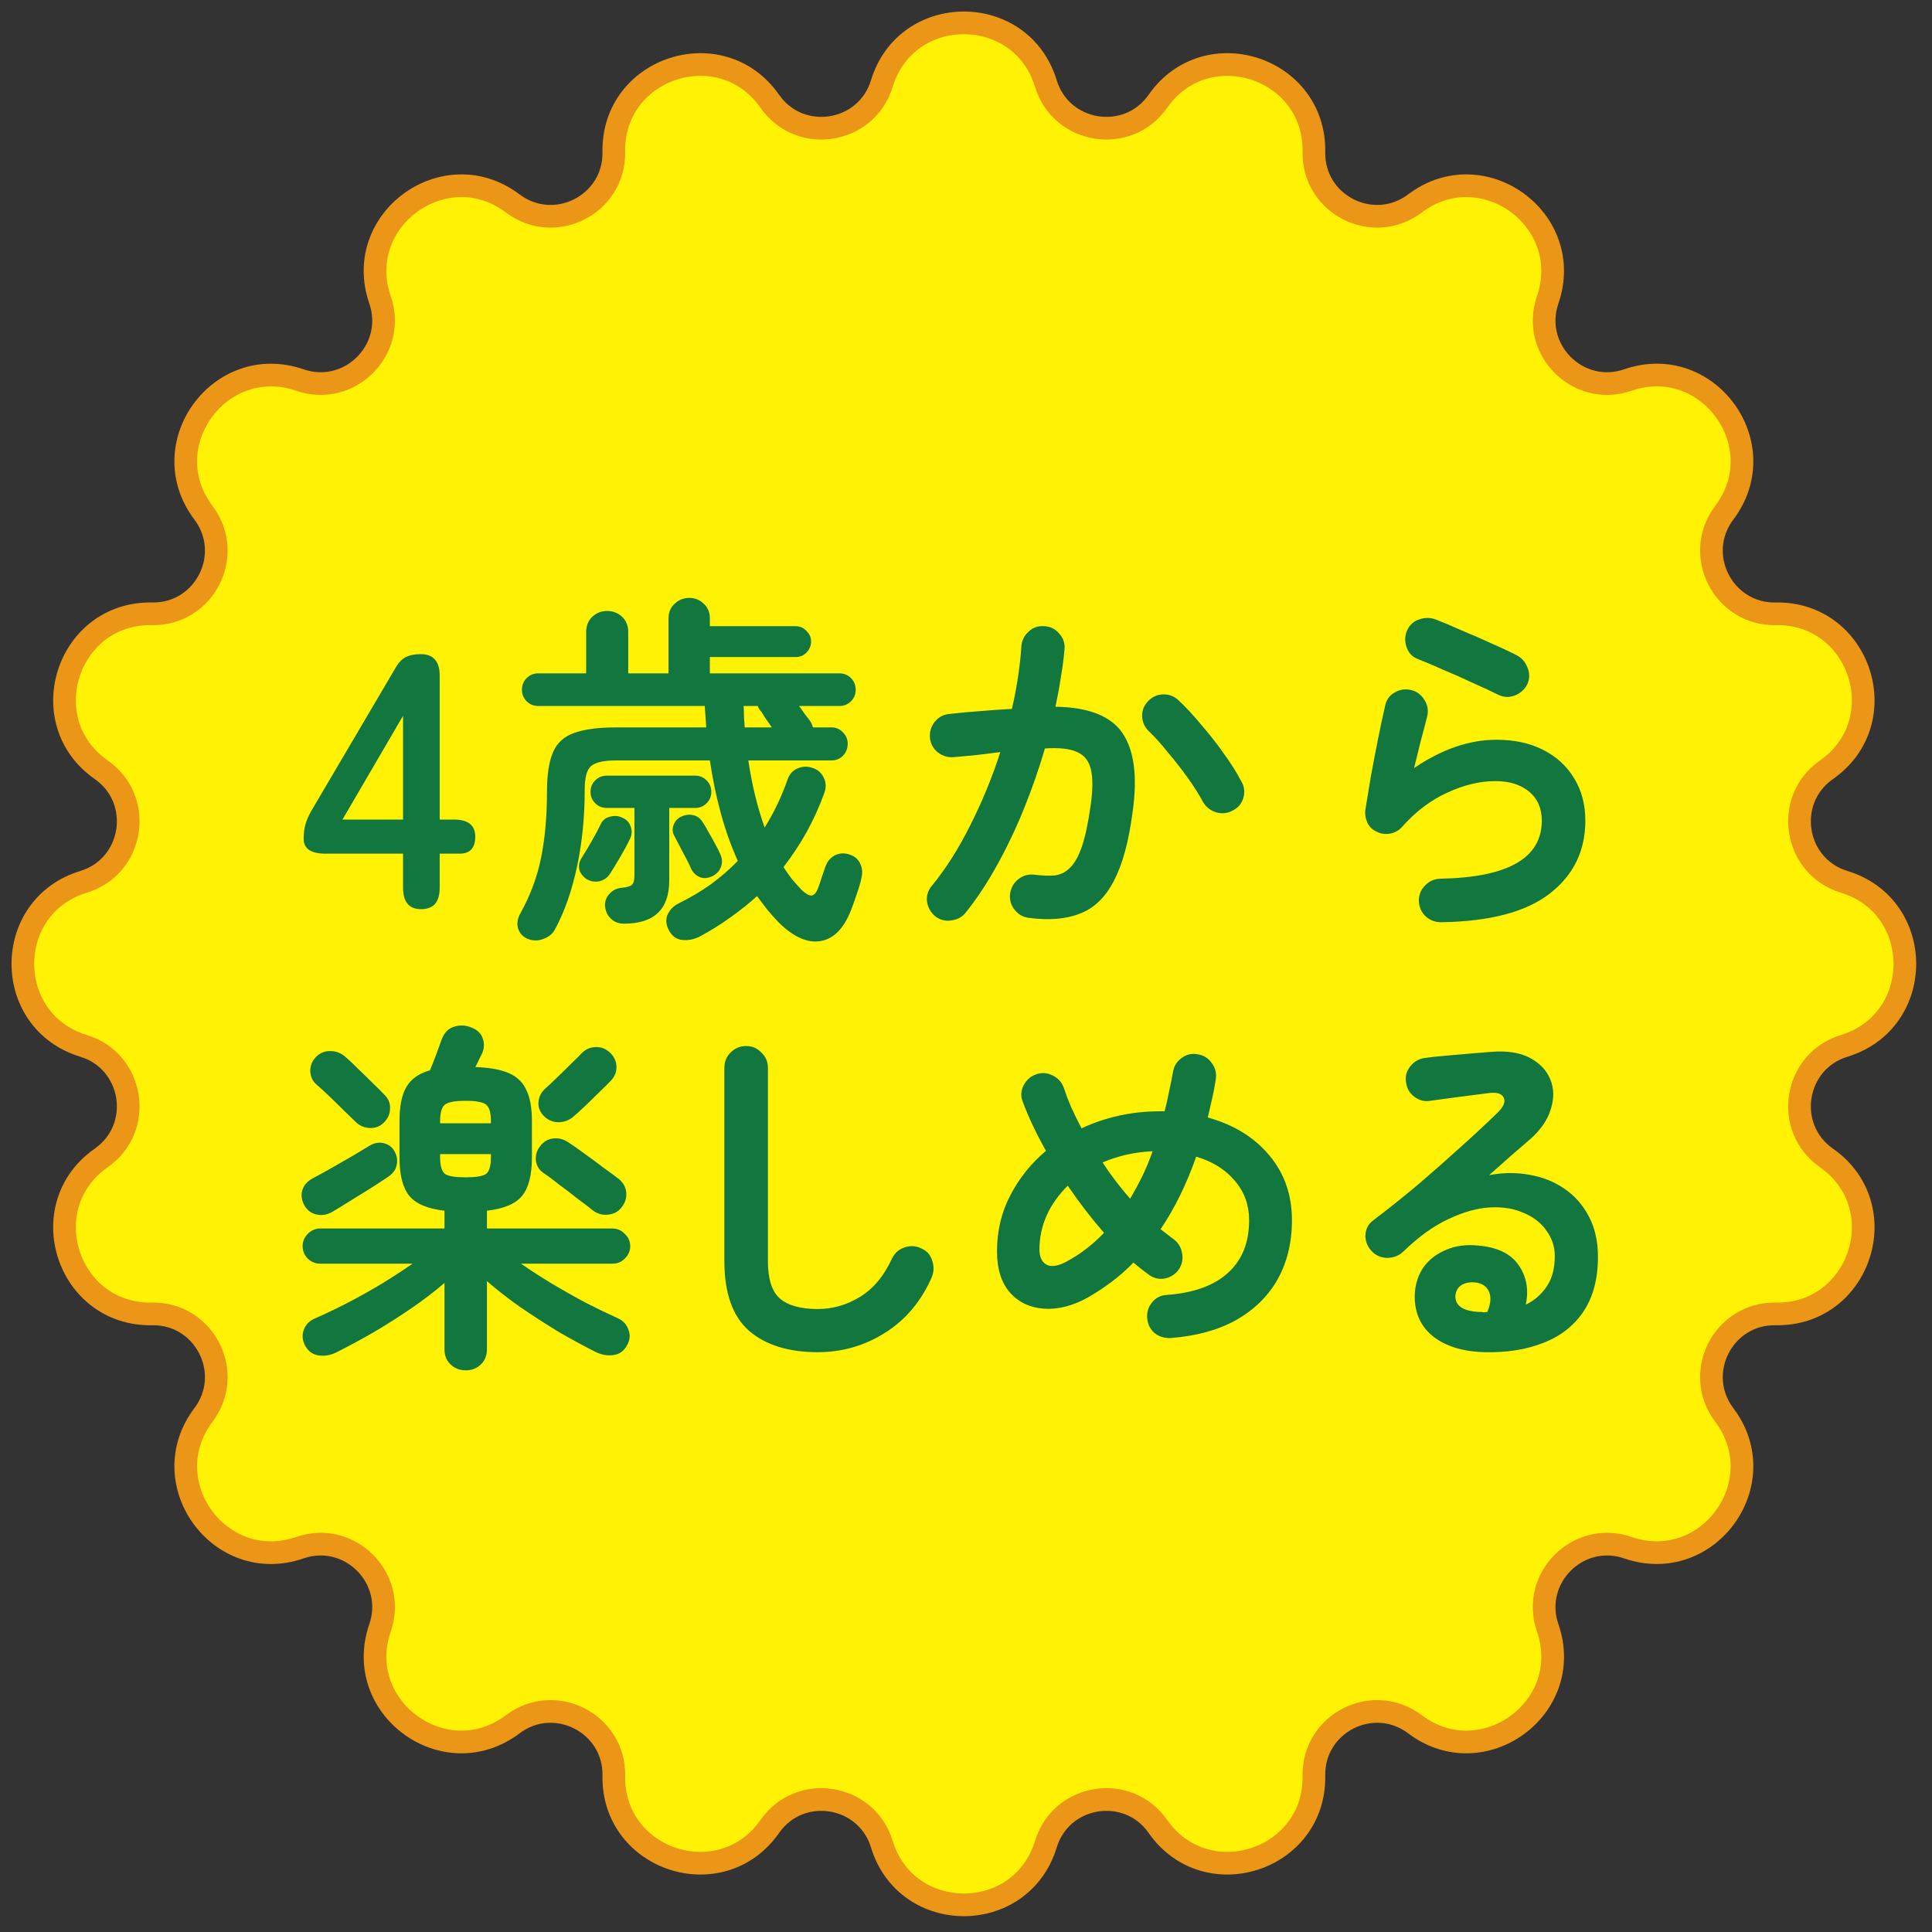
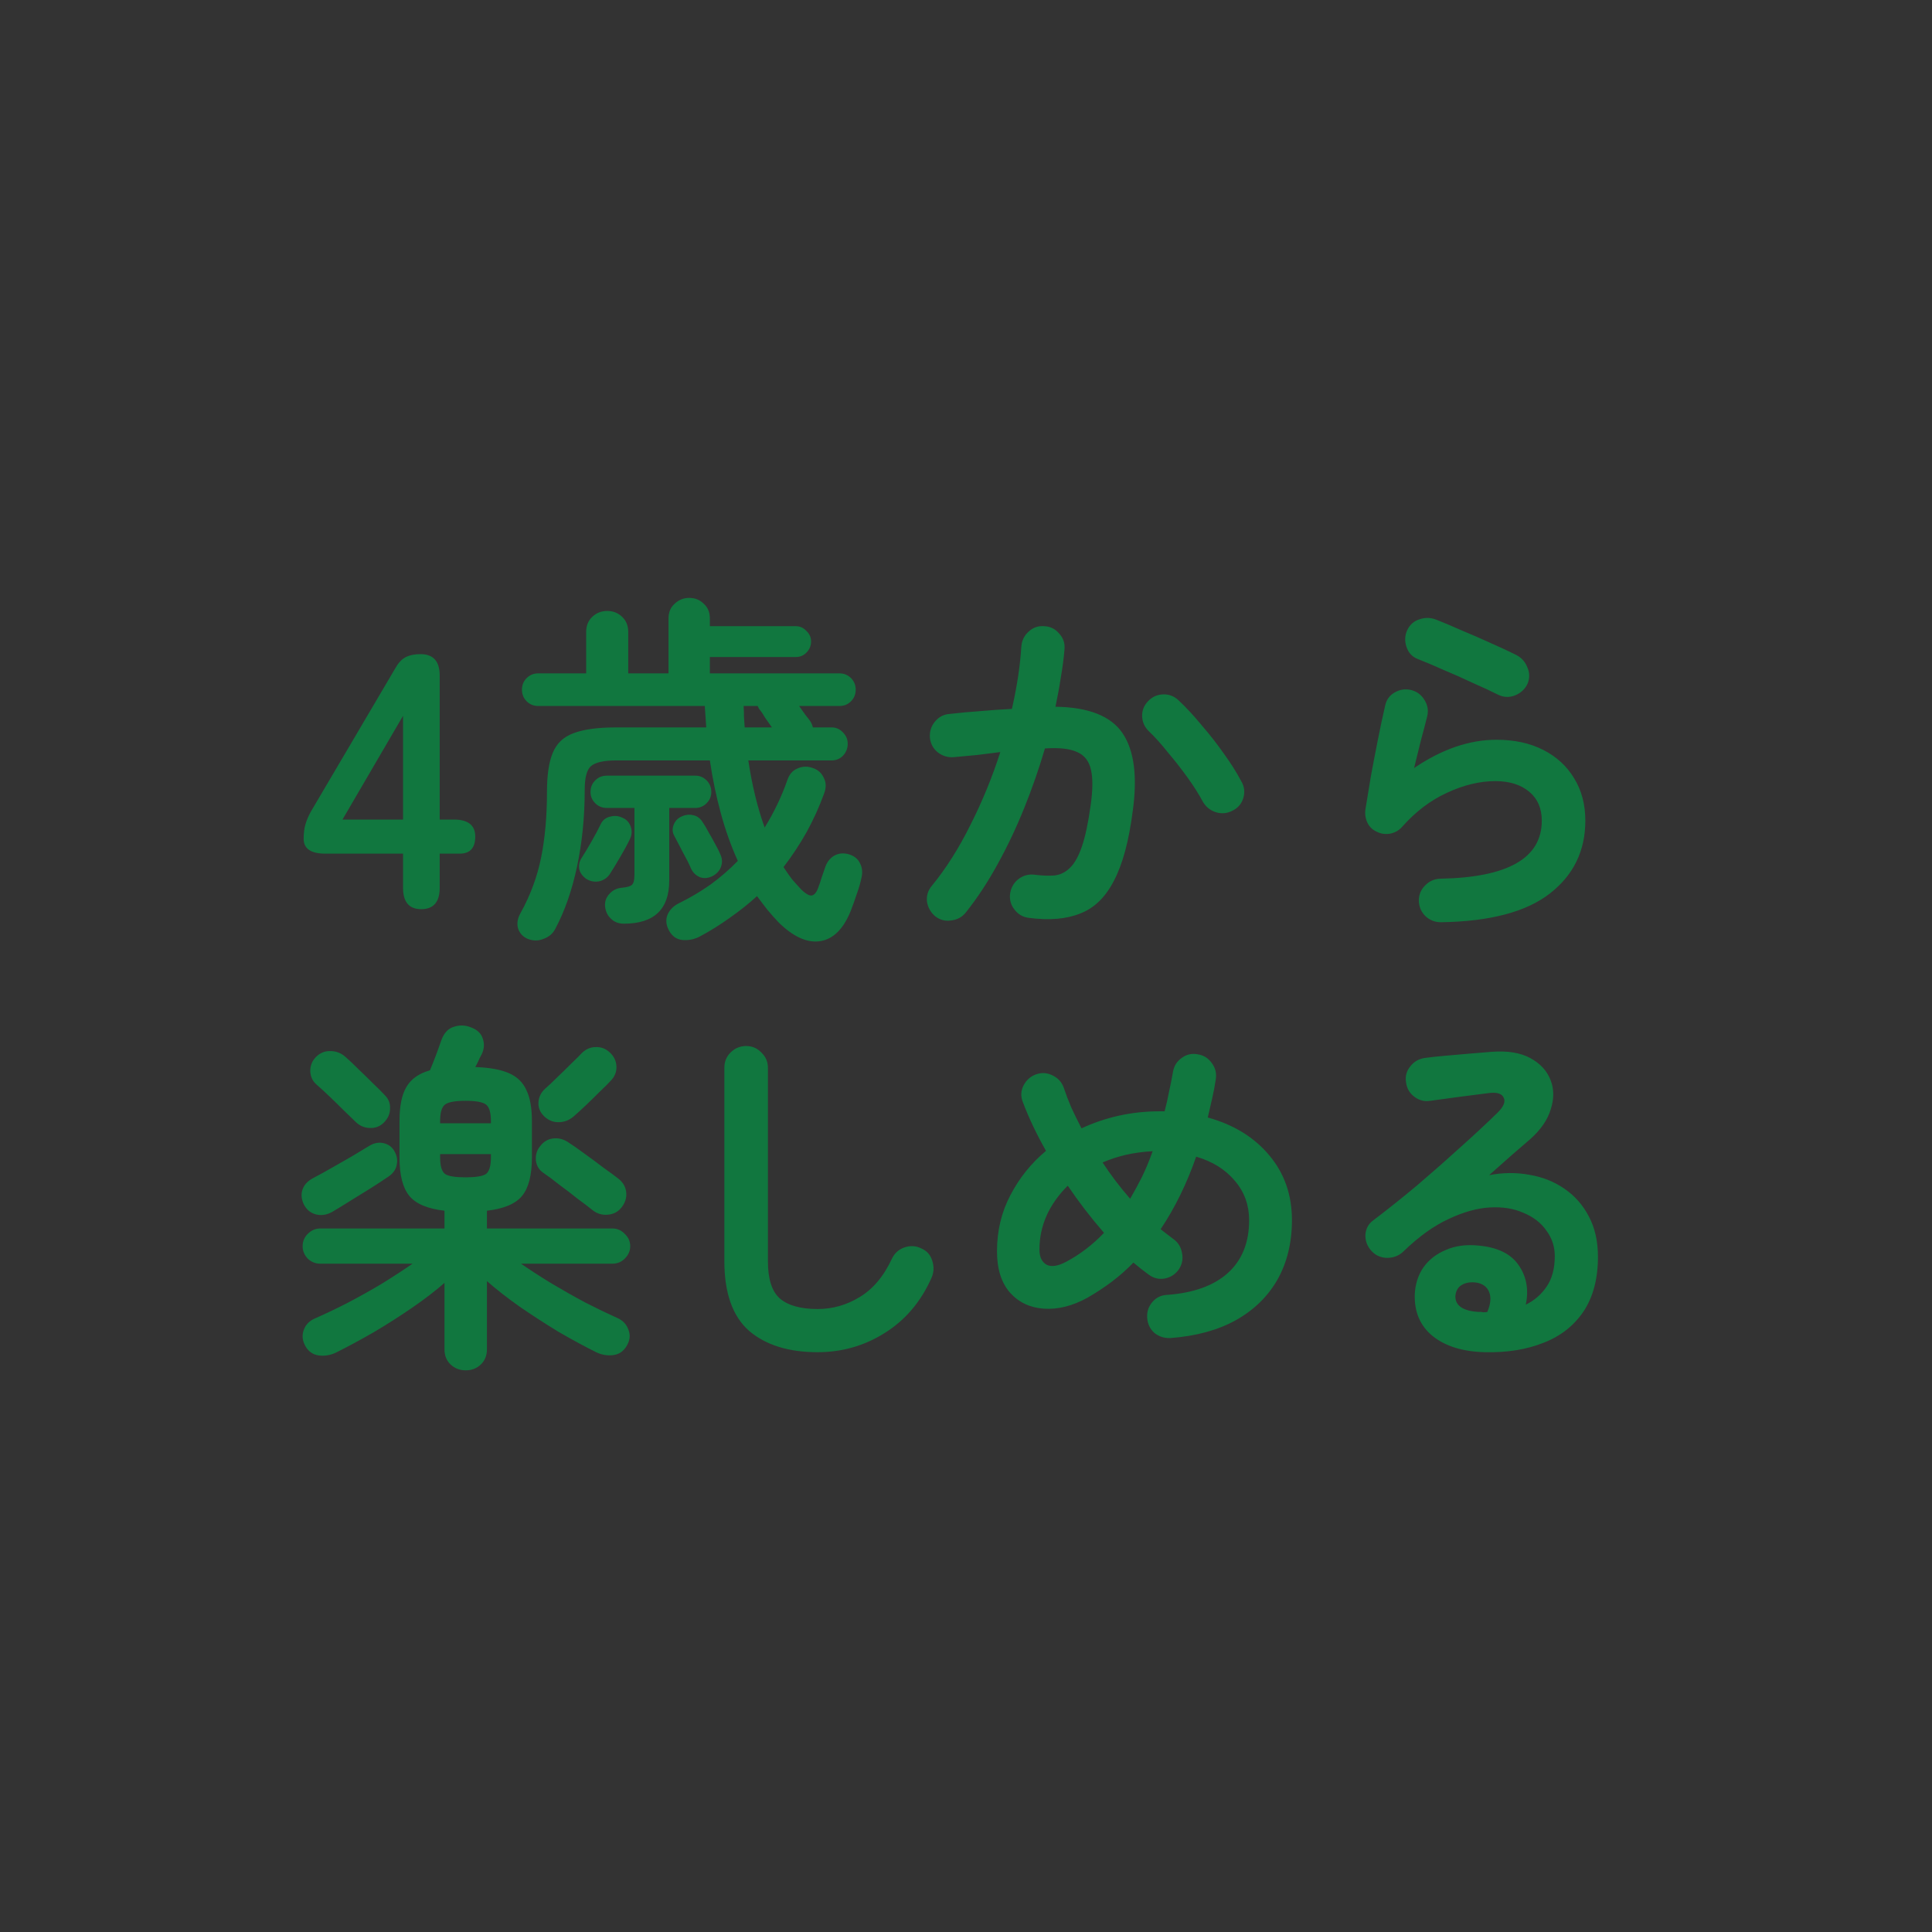
<svg xmlns="http://www.w3.org/2000/svg" width="113" height="113" viewBox="0 0 113 113" fill="none">
  <rect x="0" y="0" width="113" height="113" fill="#333333" stroke="none" />
-   <path d="M61.172 4.887L61.172 4.886C59.725 0.154 53.024 0.154 51.577 4.886L51.577 4.887C50.68 7.826 46.787 8.444 45.025 5.924C42.189 1.867 35.814 3.94 35.901 8.889L35.901 8.889C35.956 11.963 32.448 13.751 29.99 11.899C26.039 8.919 20.612 12.858 22.227 17.538C23.228 20.445 20.445 23.228 17.538 22.227L17.538 22.227C12.86 20.617 8.918 26.037 11.899 29.99C13.751 32.448 11.963 35.956 8.889 35.901L8.889 35.901C3.94 35.814 1.867 42.189 5.924 45.025C8.444 46.787 7.826 50.68 4.887 51.577L4.886 51.577C0.154 53.024 0.154 59.725 4.886 61.172L4.887 61.172C7.826 62.07 8.444 65.962 5.923 67.724C1.867 70.561 3.94 76.935 8.889 76.849L8.889 76.849C11.963 76.793 13.751 80.301 11.899 82.759C8.919 86.71 12.858 92.138 17.538 90.522C20.445 89.521 23.228 92.305 22.227 95.212L22.227 95.212C20.617 99.889 26.037 103.832 29.99 100.85C32.448 98.999 35.956 100.787 35.901 103.86L35.901 103.861C35.814 108.809 42.189 110.882 45.025 106.826C46.787 104.306 50.68 104.924 51.577 107.862L51.577 107.863C53.024 112.595 59.725 112.595 61.172 107.863L61.172 107.862C62.07 104.924 65.962 104.306 67.724 106.826C70.561 110.882 76.935 108.809 76.849 103.861L76.849 103.86C76.793 100.787 80.301 98.999 82.759 100.85C86.71 103.831 92.138 99.891 90.522 95.211C89.521 92.304 92.305 89.521 95.212 90.522L95.212 90.522C99.889 92.132 103.832 86.712 100.85 82.759C98.999 80.301 100.787 76.793 103.86 76.849L103.861 76.849C108.809 76.935 110.882 70.561 106.826 67.724C104.306 65.962 104.924 62.07 107.862 61.172L107.863 61.172C112.595 59.725 112.595 53.024 107.863 51.577L107.862 51.577C104.924 50.68 104.306 46.787 106.826 45.025C110.882 42.189 108.809 35.814 103.861 35.901L103.86 35.901C100.787 35.956 98.999 32.448 100.85 29.99C103.831 26.039 99.891 20.612 95.211 22.227C92.304 23.228 89.521 20.445 90.522 17.538L90.522 17.538C92.132 12.86 86.712 8.918 82.759 11.899C80.301 13.751 76.793 11.963 76.849 8.889L76.849 8.889C76.935 3.94 70.561 1.867 67.724 5.923C65.962 8.444 62.07 7.826 61.172 4.887Z" fill="#FFF204" stroke="#EB9617" stroke-width="1.326" />
  <path d="M24.635 53.176C23.928 53.176 23.574 52.759 23.574 51.924V49.929H19.033C18.184 49.929 17.76 49.639 17.76 49.06C17.76 48.734 17.796 48.451 17.866 48.211C17.937 47.97 18.043 47.723 18.184 47.468L23.107 39.108C23.277 38.797 23.475 38.577 23.701 38.45C23.942 38.323 24.239 38.259 24.593 38.259C25.342 38.259 25.717 38.676 25.717 39.511V47.935H26.545C27.379 47.935 27.797 48.267 27.797 48.932C27.797 49.597 27.492 49.929 26.884 49.929H25.717V51.924C25.717 52.759 25.357 53.176 24.635 53.176ZM20.031 47.935H23.574V41.866L20.031 47.935ZM30.825 54.895C30.556 54.767 30.379 54.562 30.294 54.279C30.224 53.996 30.273 53.706 30.443 53.409C31.023 52.363 31.426 51.273 31.652 50.142C31.879 49.01 31.992 47.73 31.992 46.301C31.992 45.325 32.105 44.568 32.331 44.031C32.558 43.479 32.961 43.097 33.541 42.885C34.135 42.658 34.97 42.545 36.045 42.545H41.307C41.293 42.333 41.279 42.128 41.265 41.93C41.251 41.718 41.236 41.506 41.222 41.293H31.483C31.214 41.293 30.988 41.202 30.804 41.018C30.62 40.834 30.528 40.607 30.528 40.339C30.528 40.07 30.62 39.843 30.804 39.66C30.988 39.476 31.214 39.384 31.483 39.384H34.284V36.965C34.284 36.597 34.404 36.3 34.644 36.074C34.885 35.847 35.175 35.734 35.514 35.734C35.854 35.734 36.144 35.847 36.384 36.074C36.625 36.3 36.745 36.597 36.745 36.965V39.384H39.1V36.18C39.1 35.812 39.221 35.522 39.461 35.31C39.702 35.083 39.984 34.97 40.31 34.97C40.649 34.97 40.932 35.083 41.158 35.31C41.399 35.522 41.519 35.812 41.519 36.18V36.625H46.548C46.789 36.625 46.994 36.717 47.163 36.901C47.347 37.071 47.439 37.276 47.439 37.517C47.439 37.771 47.347 37.99 47.163 38.174C46.994 38.344 46.789 38.429 46.548 38.429H41.519V39.384H49.094C49.363 39.384 49.59 39.476 49.773 39.66C49.957 39.843 50.049 40.07 50.049 40.339C50.049 40.607 49.957 40.834 49.773 41.018C49.59 41.202 49.363 41.293 49.094 41.293H46.739C46.866 41.477 46.987 41.647 47.1 41.803C47.213 41.944 47.291 42.043 47.333 42.1C47.432 42.227 47.503 42.376 47.545 42.545H48.649C48.903 42.545 49.123 42.644 49.307 42.842C49.49 43.026 49.582 43.246 49.582 43.5C49.582 43.769 49.49 44.002 49.307 44.2C49.123 44.384 48.903 44.476 48.649 44.476H43.768C43.981 45.905 44.299 47.214 44.723 48.402C45.275 47.511 45.721 46.577 46.06 45.601C46.173 45.276 46.371 45.056 46.654 44.943C46.937 44.816 47.234 44.809 47.545 44.922C47.843 45.021 48.055 45.212 48.182 45.495C48.323 45.764 48.331 46.068 48.203 46.407C47.92 47.185 47.581 47.935 47.185 48.656C46.789 49.364 46.336 50.05 45.827 50.715C45.982 50.955 46.145 51.188 46.315 51.415C46.499 51.627 46.682 51.832 46.866 52.03C47.149 52.299 47.361 52.412 47.503 52.37C47.659 52.327 47.786 52.15 47.885 51.839C47.941 51.698 47.998 51.528 48.055 51.33C48.125 51.118 48.189 50.934 48.246 50.778C48.345 50.453 48.522 50.212 48.776 50.057C49.045 49.901 49.342 49.873 49.667 49.972C49.978 50.071 50.191 50.248 50.304 50.502C50.431 50.743 50.459 51.019 50.389 51.33C50.332 51.613 50.24 51.931 50.113 52.285C50 52.624 49.887 52.943 49.773 53.24C49.349 54.315 48.755 54.916 47.991 55.043C47.227 55.171 46.407 54.803 45.53 53.94C45.303 53.699 45.084 53.452 44.872 53.197C44.674 52.943 44.476 52.681 44.278 52.412C43.797 52.851 43.273 53.268 42.708 53.664C42.142 54.074 41.541 54.449 40.904 54.789C40.593 54.944 40.267 55.008 39.928 54.98C39.588 54.951 39.327 54.775 39.143 54.449C38.959 54.124 38.923 53.813 39.037 53.516C39.164 53.218 39.383 52.992 39.694 52.837C40.359 52.511 40.982 52.143 41.562 51.733C42.142 51.309 42.672 50.849 43.153 50.354C42.757 49.477 42.425 48.543 42.156 47.553C41.887 46.563 41.675 45.537 41.519 44.476H36.045C35.309 44.476 34.814 44.589 34.559 44.816C34.319 45.028 34.199 45.488 34.199 46.195C34.199 47.779 34.05 49.272 33.753 50.672C33.456 52.073 33.032 53.289 32.48 54.322C32.339 54.605 32.105 54.803 31.78 54.916C31.469 55.043 31.15 55.036 30.825 54.895ZM36.49 54.025C36.179 54.025 35.925 53.926 35.727 53.728C35.528 53.544 35.415 53.296 35.387 52.985C35.373 52.716 35.458 52.483 35.642 52.285C35.825 52.073 36.066 51.952 36.363 51.924C36.674 51.896 36.872 51.839 36.957 51.754C37.056 51.669 37.106 51.486 37.106 51.203V47.256H35.493C35.224 47.256 34.998 47.164 34.814 46.98C34.63 46.796 34.538 46.577 34.538 46.322C34.538 46.054 34.63 45.827 34.814 45.643C34.998 45.459 35.224 45.367 35.493 45.367H40.67C40.925 45.367 41.144 45.459 41.328 45.643C41.512 45.827 41.604 46.054 41.604 46.322C41.604 46.577 41.512 46.796 41.328 46.98C41.144 47.164 40.925 47.256 40.67 47.256H39.143V51.5C39.143 53.183 38.259 54.025 36.49 54.025ZM34.305 51.415C34.078 51.259 33.937 51.068 33.88 50.842C33.838 50.602 33.888 50.375 34.029 50.163C34.185 49.922 34.376 49.604 34.602 49.208C34.828 48.812 35.005 48.48 35.132 48.211C35.245 47.97 35.429 47.822 35.684 47.765C35.939 47.694 36.179 47.716 36.406 47.829C36.646 47.928 36.809 48.105 36.894 48.359C36.978 48.614 36.957 48.861 36.83 49.102C36.703 49.371 36.519 49.71 36.278 50.12C36.038 50.531 35.84 50.856 35.684 51.097C35.543 51.323 35.337 51.471 35.069 51.542C34.8 51.599 34.545 51.556 34.305 51.415ZM41.71 51.224C41.441 51.365 41.187 51.394 40.946 51.309C40.706 51.21 40.529 51.04 40.416 50.8C40.317 50.559 40.161 50.248 39.949 49.866C39.751 49.484 39.581 49.159 39.44 48.89C39.327 48.692 39.312 48.48 39.397 48.253C39.482 48.027 39.631 47.864 39.843 47.765C40.083 47.652 40.317 47.624 40.543 47.68C40.77 47.723 40.953 47.857 41.095 48.084C41.194 48.225 41.307 48.416 41.434 48.656C41.576 48.897 41.71 49.137 41.837 49.378C41.965 49.604 42.057 49.788 42.113 49.929C42.241 50.184 42.262 50.432 42.177 50.672C42.106 50.898 41.951 51.082 41.71 51.224ZM43.556 42.545H45.148C45.006 42.347 44.872 42.156 44.745 41.972C44.631 41.774 44.539 41.633 44.469 41.548C44.412 41.492 44.363 41.407 44.32 41.293H43.493C43.507 41.506 43.514 41.718 43.514 41.93C43.528 42.142 43.542 42.347 43.556 42.545ZM60.183 53.685C59.829 53.643 59.546 53.48 59.334 53.197C59.122 52.928 59.037 52.617 59.079 52.264C59.136 51.91 59.299 51.627 59.568 51.415C59.85 51.203 60.162 51.118 60.501 51.16C60.954 51.217 61.35 51.231 61.689 51.203C62.029 51.16 62.326 51.012 62.581 50.757C62.849 50.502 63.083 50.085 63.281 49.505C63.479 48.925 63.649 48.126 63.79 47.107C63.917 46.216 63.924 45.523 63.811 45.028C63.698 44.519 63.429 44.172 63.005 43.988C62.581 43.79 61.951 43.719 61.117 43.776C60.777 44.936 60.374 46.096 59.907 47.256C59.44 48.416 58.917 49.519 58.337 50.566C57.771 51.599 57.156 52.532 56.491 53.367C56.279 53.636 55.996 53.791 55.642 53.834C55.303 53.89 54.991 53.813 54.708 53.6C54.44 53.374 54.277 53.091 54.22 52.752C54.178 52.398 54.27 52.087 54.496 51.818C55.331 50.8 56.088 49.604 56.767 48.232C57.46 46.86 58.04 45.445 58.507 43.988C58.068 44.045 57.615 44.101 57.148 44.158C56.696 44.2 56.243 44.243 55.791 44.285C55.451 44.314 55.14 44.222 54.857 44.01C54.588 43.797 54.432 43.514 54.39 43.161C54.362 42.807 54.454 42.496 54.666 42.227C54.892 41.944 55.175 41.789 55.515 41.76C56.123 41.69 56.738 41.633 57.361 41.59C57.983 41.534 58.591 41.492 59.185 41.463C59.483 40.162 59.666 38.945 59.737 37.814C59.766 37.46 59.907 37.17 60.162 36.944C60.416 36.703 60.72 36.597 61.074 36.625C61.428 36.639 61.718 36.781 61.944 37.05C62.184 37.304 62.291 37.608 62.262 37.962C62.22 38.486 62.149 39.03 62.05 39.596C61.965 40.162 61.859 40.742 61.732 41.336C63.67 41.364 64.978 41.88 65.657 42.885C66.336 43.889 66.534 45.41 66.251 47.447C66.025 49.201 65.657 50.559 65.148 51.521C64.653 52.483 63.995 53.119 63.175 53.431C62.368 53.756 61.371 53.841 60.183 53.685ZM72.108 47.404C71.797 47.574 71.471 47.61 71.132 47.511C70.806 47.412 70.552 47.214 70.368 46.916C70.127 46.464 69.823 45.983 69.456 45.474C69.088 44.964 68.706 44.476 68.31 44.01C67.928 43.529 67.56 43.118 67.206 42.779C66.952 42.538 66.817 42.248 66.803 41.909C66.789 41.569 66.902 41.272 67.143 41.018C67.383 40.763 67.673 40.629 68.013 40.614C68.366 40.6 68.67 40.714 68.925 40.954C69.378 41.378 69.83 41.866 70.283 42.418C70.75 42.956 71.181 43.507 71.577 44.073C71.988 44.639 72.327 45.176 72.596 45.686C72.78 45.997 72.822 46.322 72.723 46.662C72.624 47.001 72.419 47.249 72.108 47.404ZM84.278 53.94C83.925 53.94 83.621 53.82 83.366 53.579C83.126 53.339 82.998 53.042 82.984 52.688C82.984 52.334 83.104 52.037 83.345 51.797C83.585 51.542 83.882 51.408 84.236 51.394C88.197 51.323 90.177 50.191 90.177 47.999C90.177 47.277 89.93 46.711 89.435 46.301C88.939 45.891 88.282 45.686 87.461 45.686C86.556 45.686 85.615 45.912 84.639 46.365C83.677 46.803 82.8 47.468 82.008 48.359C81.824 48.572 81.584 48.706 81.287 48.763C81.004 48.805 80.742 48.763 80.501 48.635C80.261 48.522 80.084 48.345 79.971 48.105C79.858 47.85 79.823 47.588 79.865 47.32C79.964 46.725 80.07 46.082 80.183 45.389C80.311 44.696 80.445 43.995 80.586 43.288C80.728 42.567 80.869 41.902 81.011 41.293C81.082 40.94 81.265 40.678 81.562 40.508C81.874 40.325 82.199 40.275 82.538 40.36C82.878 40.445 83.14 40.643 83.324 40.954C83.507 41.251 83.557 41.569 83.472 41.909C83.373 42.305 83.253 42.765 83.111 43.288C82.984 43.797 82.85 44.342 82.708 44.922C84.335 43.819 85.941 43.267 87.525 43.267C88.572 43.267 89.484 43.465 90.262 43.861C91.04 44.257 91.641 44.809 92.066 45.516C92.504 46.223 92.724 47.051 92.724 47.999C92.724 49.767 92.03 51.188 90.644 52.264C89.258 53.339 87.136 53.898 84.278 53.94ZM87.674 40.657C87.221 40.431 86.704 40.19 86.124 39.935C85.559 39.667 84.986 39.412 84.406 39.172C83.84 38.917 83.338 38.705 82.899 38.535C82.588 38.408 82.376 38.174 82.263 37.835C82.15 37.495 82.164 37.17 82.305 36.859C82.461 36.533 82.701 36.321 83.026 36.222C83.352 36.109 83.677 36.116 84.003 36.243C84.469 36.427 84.972 36.639 85.509 36.88C86.061 37.106 86.612 37.347 87.164 37.601C87.716 37.842 88.218 38.075 88.671 38.302C88.982 38.457 89.201 38.698 89.329 39.023C89.47 39.334 89.477 39.653 89.35 39.978C89.208 40.289 88.975 40.515 88.65 40.657C88.324 40.798 87.999 40.798 87.674 40.657ZM27.249 80.149C26.895 80.149 26.598 80.036 26.358 79.81C26.117 79.584 25.997 79.287 25.997 78.919V75.036C25.445 75.517 24.809 76.005 24.087 76.5C23.366 76.995 22.623 77.469 21.859 77.921C21.095 78.36 20.36 78.756 19.652 79.11C19.327 79.265 18.995 79.322 18.655 79.279C18.316 79.237 18.054 79.06 17.87 78.749C17.686 78.424 17.651 78.105 17.764 77.794C17.877 77.469 18.111 77.235 18.464 77.094C19.016 76.853 19.624 76.563 20.289 76.224C20.968 75.87 21.64 75.495 22.305 75.099C22.97 74.689 23.578 74.293 24.13 73.911H18.719C18.45 73.911 18.21 73.812 17.997 73.614C17.799 73.402 17.7 73.161 17.7 72.892C17.7 72.61 17.799 72.369 17.997 72.171C18.21 71.959 18.45 71.853 18.719 71.853H25.997V70.813C25.007 70.7 24.321 70.41 23.939 69.943C23.557 69.476 23.366 68.727 23.366 67.694V65.572C23.366 64.695 23.5 64.03 23.769 63.577C24.038 63.111 24.497 62.785 25.148 62.601C25.261 62.333 25.382 62.029 25.509 61.689C25.636 61.349 25.735 61.074 25.806 60.861C25.962 60.423 26.209 60.154 26.549 60.055C26.888 59.942 27.228 59.956 27.567 60.097C27.935 60.239 28.161 60.465 28.246 60.776C28.345 61.074 28.317 61.378 28.161 61.689C28.105 61.788 28.048 61.901 27.991 62.029C27.935 62.156 27.871 62.283 27.8 62.41C28.635 62.439 29.293 62.559 29.774 62.771C30.255 62.983 30.594 63.316 30.792 63.768C31.005 64.207 31.111 64.808 31.111 65.572V67.694C31.111 68.727 30.92 69.476 30.538 69.943C30.156 70.41 29.47 70.7 28.48 70.813V71.853H35.821C36.104 71.853 36.345 71.959 36.543 72.171C36.755 72.369 36.861 72.61 36.861 72.892C36.861 73.161 36.755 73.402 36.543 73.614C36.345 73.812 36.104 73.911 35.821 73.911H30.474C31.026 74.293 31.627 74.682 32.278 75.078C32.943 75.474 33.607 75.849 34.272 76.203C34.937 76.542 35.538 76.832 36.076 77.073C36.415 77.214 36.642 77.448 36.755 77.773C36.882 78.084 36.847 78.402 36.649 78.728C36.465 79.039 36.203 79.216 35.864 79.258C35.524 79.301 35.192 79.244 34.866 79.088C34.159 78.735 33.416 78.332 32.638 77.879C31.875 77.412 31.132 76.931 30.41 76.436C29.689 75.927 29.045 75.425 28.48 74.93V78.919C28.48 79.287 28.359 79.584 28.119 79.81C27.878 80.036 27.588 80.149 27.249 80.149ZM34.675 70.792C34.449 70.608 34.152 70.382 33.784 70.113C33.431 69.83 33.07 69.554 32.702 69.285C32.348 69.002 32.044 68.776 31.79 68.606C31.535 68.437 31.387 68.196 31.344 67.885C31.316 67.559 31.394 67.284 31.578 67.057C31.776 66.789 32.023 66.633 32.32 66.591C32.631 66.548 32.921 66.612 33.19 66.781C33.459 66.951 33.784 67.178 34.166 67.46C34.562 67.743 34.944 68.026 35.312 68.309C35.694 68.578 35.991 68.797 36.203 68.967C36.458 69.179 36.599 69.441 36.628 69.752C36.656 70.063 36.564 70.353 36.352 70.622C36.154 70.877 35.885 71.018 35.545 71.046C35.22 71.075 34.93 70.99 34.675 70.792ZM19.44 70.877C19.115 71.061 18.79 71.11 18.464 71.025C18.153 70.94 17.92 70.742 17.764 70.431C17.622 70.12 17.601 69.83 17.7 69.561C17.799 69.278 18.019 69.052 18.358 68.882C18.655 68.727 19.002 68.536 19.398 68.309C19.794 68.083 20.19 67.857 20.586 67.63C20.982 67.39 21.322 67.185 21.605 67.015C21.887 66.845 22.17 66.796 22.453 66.866C22.736 66.937 22.941 67.093 23.069 67.333C23.224 67.602 23.267 67.878 23.196 68.161C23.139 68.444 22.948 68.684 22.623 68.882C22.354 69.066 22.029 69.278 21.647 69.519C21.265 69.759 20.876 70 20.48 70.24C20.098 70.481 19.752 70.693 19.44 70.877ZM22.453 65.657C22.227 65.883 21.951 65.989 21.626 65.975C21.3 65.961 21.025 65.841 20.798 65.614C20.643 65.459 20.416 65.24 20.119 64.957C19.836 64.674 19.546 64.391 19.249 64.108C18.952 63.825 18.705 63.599 18.507 63.429C18.28 63.231 18.16 62.969 18.146 62.644C18.146 62.318 18.259 62.043 18.485 61.816C18.726 61.576 19.009 61.463 19.334 61.477C19.66 61.477 19.95 61.59 20.204 61.816C20.402 61.986 20.65 62.219 20.947 62.517C21.244 62.799 21.534 63.082 21.817 63.365C22.114 63.648 22.333 63.867 22.475 64.023C22.715 64.249 22.828 64.518 22.814 64.829C22.814 65.141 22.694 65.416 22.453 65.657ZM33.53 65.317C33.275 65.53 32.985 65.636 32.66 65.636C32.334 65.636 32.051 65.515 31.811 65.275C31.585 65.049 31.479 64.787 31.493 64.49C31.507 64.179 31.634 63.91 31.875 63.684C32.058 63.528 32.292 63.309 32.575 63.026C32.872 62.743 33.155 62.467 33.423 62.198C33.706 61.929 33.904 61.731 34.018 61.604C34.258 61.364 34.534 61.243 34.845 61.243C35.156 61.229 35.432 61.335 35.673 61.562C35.913 61.788 36.041 62.057 36.055 62.368C36.069 62.679 35.963 62.955 35.736 63.196C35.567 63.379 35.34 63.606 35.057 63.874C34.789 64.143 34.513 64.412 34.23 64.681C33.961 64.935 33.728 65.148 33.53 65.317ZM27.228 68.861C27.822 68.861 28.218 68.797 28.416 68.67C28.614 68.528 28.713 68.203 28.713 67.694V67.503H25.742V67.694C25.742 68.203 25.841 68.528 26.039 68.67C26.237 68.797 26.634 68.861 27.228 68.861ZM25.742 65.699H28.713V65.572C28.713 65.063 28.614 64.737 28.416 64.596C28.218 64.454 27.822 64.384 27.228 64.384C26.634 64.384 26.237 64.454 26.039 64.596C25.841 64.737 25.742 65.063 25.742 65.572V65.699ZM47.821 79.088C46.123 79.088 44.786 78.671 43.81 77.837C42.848 76.988 42.367 75.63 42.367 73.763V62.453C42.367 62.099 42.487 61.802 42.728 61.562C42.983 61.307 43.287 61.18 43.64 61.18C43.994 61.18 44.291 61.307 44.532 61.562C44.786 61.802 44.914 62.099 44.914 62.453V73.763C44.914 74.809 45.147 75.538 45.614 75.948C46.095 76.358 46.83 76.563 47.821 76.563C48.698 76.563 49.518 76.33 50.282 75.863C51.06 75.396 51.69 74.647 52.17 73.614C52.326 73.289 52.574 73.069 52.913 72.956C53.253 72.843 53.578 72.864 53.889 73.02C54.215 73.161 54.427 73.402 54.526 73.741C54.639 74.081 54.625 74.413 54.483 74.739C53.861 76.139 52.948 77.214 51.746 77.964C50.558 78.714 49.249 79.088 47.821 79.088ZM68.456 78.261C68.102 78.275 67.791 78.176 67.522 77.964C67.268 77.737 67.126 77.448 67.098 77.094C67.07 76.74 67.169 76.429 67.395 76.16C67.621 75.891 67.911 75.75 68.265 75.736C69.807 75.623 70.988 75.198 71.808 74.463C72.643 73.713 73.06 72.68 73.06 71.365C73.06 70.488 72.785 69.724 72.233 69.073C71.681 68.408 70.924 67.934 69.963 67.651C69.411 69.236 68.718 70.65 67.883 71.895C68.01 71.994 68.138 72.093 68.265 72.192C68.392 72.291 68.513 72.383 68.626 72.468C68.909 72.666 69.078 72.942 69.135 73.296C69.206 73.635 69.142 73.954 68.944 74.251C68.746 74.533 68.47 74.71 68.116 74.781C67.777 74.838 67.466 74.76 67.183 74.548C66.886 74.335 66.589 74.102 66.292 73.847C65.895 74.258 65.471 74.632 65.019 74.972C64.566 75.311 64.092 75.623 63.597 75.906C62.72 76.387 61.871 76.599 61.05 76.542C60.244 76.486 59.586 76.174 59.077 75.609C58.568 75.029 58.313 74.222 58.313 73.19C58.313 71.987 58.575 70.891 59.098 69.901C59.622 68.896 60.315 68.033 61.178 67.312C60.612 66.308 60.159 65.353 59.82 64.447C59.693 64.122 59.707 63.804 59.862 63.493C60.032 63.167 60.28 62.948 60.605 62.835C60.93 62.722 61.249 62.743 61.56 62.898C61.885 63.054 62.104 63.294 62.218 63.62C62.345 64.002 62.493 64.391 62.663 64.787C62.847 65.183 63.045 65.586 63.257 65.996C63.95 65.671 64.679 65.424 65.443 65.254C66.221 65.084 67.006 64.999 67.798 64.999H68.116C68.215 64.631 68.3 64.256 68.371 63.874C68.456 63.493 68.534 63.103 68.604 62.708C68.661 62.354 68.831 62.078 69.114 61.88C69.397 61.668 69.715 61.597 70.069 61.668C70.408 61.724 70.677 61.894 70.875 62.177C71.087 62.46 71.165 62.778 71.108 63.132C71.052 63.514 70.981 63.889 70.896 64.256C70.811 64.624 70.726 64.992 70.641 65.36C72.169 65.784 73.372 66.527 74.249 67.588C75.126 68.635 75.564 69.894 75.564 71.365C75.564 72.68 75.281 73.84 74.716 74.845C74.15 75.835 73.336 76.627 72.275 77.221C71.228 77.801 69.955 78.148 68.456 78.261ZM62.387 73.784C63.179 73.359 63.908 72.801 64.573 72.107C63.809 71.23 63.102 70.311 62.451 69.349C61.348 70.452 60.796 71.697 60.796 73.084C60.796 73.522 60.937 73.819 61.22 73.975C61.503 74.116 61.892 74.052 62.387 73.784ZM66.101 70.113C66.341 69.703 66.575 69.271 66.801 68.819C67.027 68.352 67.232 67.857 67.416 67.333C66.865 67.362 66.341 67.432 65.846 67.545C65.365 67.659 64.912 67.807 64.488 67.991C64.969 68.727 65.507 69.434 66.101 70.113ZM86.863 79.088C85.576 79.06 84.558 78.749 83.808 78.155C83.072 77.561 82.719 76.747 82.747 75.715C82.775 75.106 82.945 74.576 83.256 74.123C83.581 73.671 84.02 73.331 84.572 73.105C85.123 72.864 85.753 72.779 86.46 72.85C87.592 72.949 88.384 73.338 88.837 74.017C89.289 74.682 89.424 75.446 89.24 76.309C89.735 76.068 90.138 75.722 90.449 75.269C90.775 74.802 90.937 74.201 90.937 73.465C90.937 72.914 90.775 72.419 90.449 71.98C90.138 71.527 89.692 71.181 89.112 70.94C88.547 70.686 87.889 70.58 87.139 70.622C86.389 70.665 85.583 70.891 84.72 71.301C83.857 71.697 82.973 72.334 82.068 73.211C81.813 73.451 81.495 73.572 81.113 73.572C80.731 73.557 80.42 73.409 80.179 73.126C79.953 72.857 79.847 72.553 79.861 72.213C79.889 71.86 80.038 71.584 80.307 71.386C81.184 70.721 82.061 70.021 82.938 69.285C83.815 68.536 84.65 67.8 85.442 67.079C86.248 66.357 86.955 65.699 87.564 65.105C87.945 64.737 88.073 64.433 87.945 64.193C87.832 63.952 87.528 63.867 87.033 63.938C86.552 63.995 86 64.066 85.378 64.15C84.77 64.235 84.197 64.313 83.659 64.384C83.32 64.44 83.008 64.362 82.726 64.15C82.443 63.938 82.28 63.655 82.238 63.302C82.181 62.962 82.259 62.658 82.471 62.389C82.683 62.106 82.966 61.937 83.32 61.88C83.631 61.837 84.02 61.795 84.487 61.753C84.968 61.71 85.456 61.668 85.951 61.625C86.46 61.583 86.892 61.547 87.245 61.519C88.165 61.449 88.915 61.569 89.494 61.88C90.074 62.191 90.471 62.615 90.683 63.153C90.895 63.676 90.902 64.249 90.704 64.872C90.52 65.494 90.117 66.081 89.494 66.633C89.212 66.873 88.851 67.185 88.412 67.567C87.988 67.948 87.549 68.338 87.097 68.734C87.903 68.578 88.688 68.571 89.452 68.712C90.216 68.84 90.895 69.109 91.489 69.519C92.097 69.929 92.578 70.474 92.932 71.153C93.285 71.817 93.462 72.603 93.462 73.508C93.462 74.795 93.179 75.863 92.614 76.712C92.048 77.546 91.27 78.155 90.279 78.537C89.289 78.933 88.151 79.117 86.863 79.088ZM86.481 76.733C86.51 76.733 86.552 76.733 86.609 76.733C86.651 76.733 86.701 76.74 86.757 76.754C86.828 76.754 86.906 76.747 86.991 76.733C87.189 76.266 87.224 75.877 87.097 75.566C86.969 75.255 86.715 75.071 86.333 75.014C85.993 74.972 85.71 75.022 85.484 75.163C85.272 75.29 85.152 75.502 85.123 75.799C85.109 76.365 85.562 76.677 86.481 76.733Z" fill="#11773F" />
</svg>